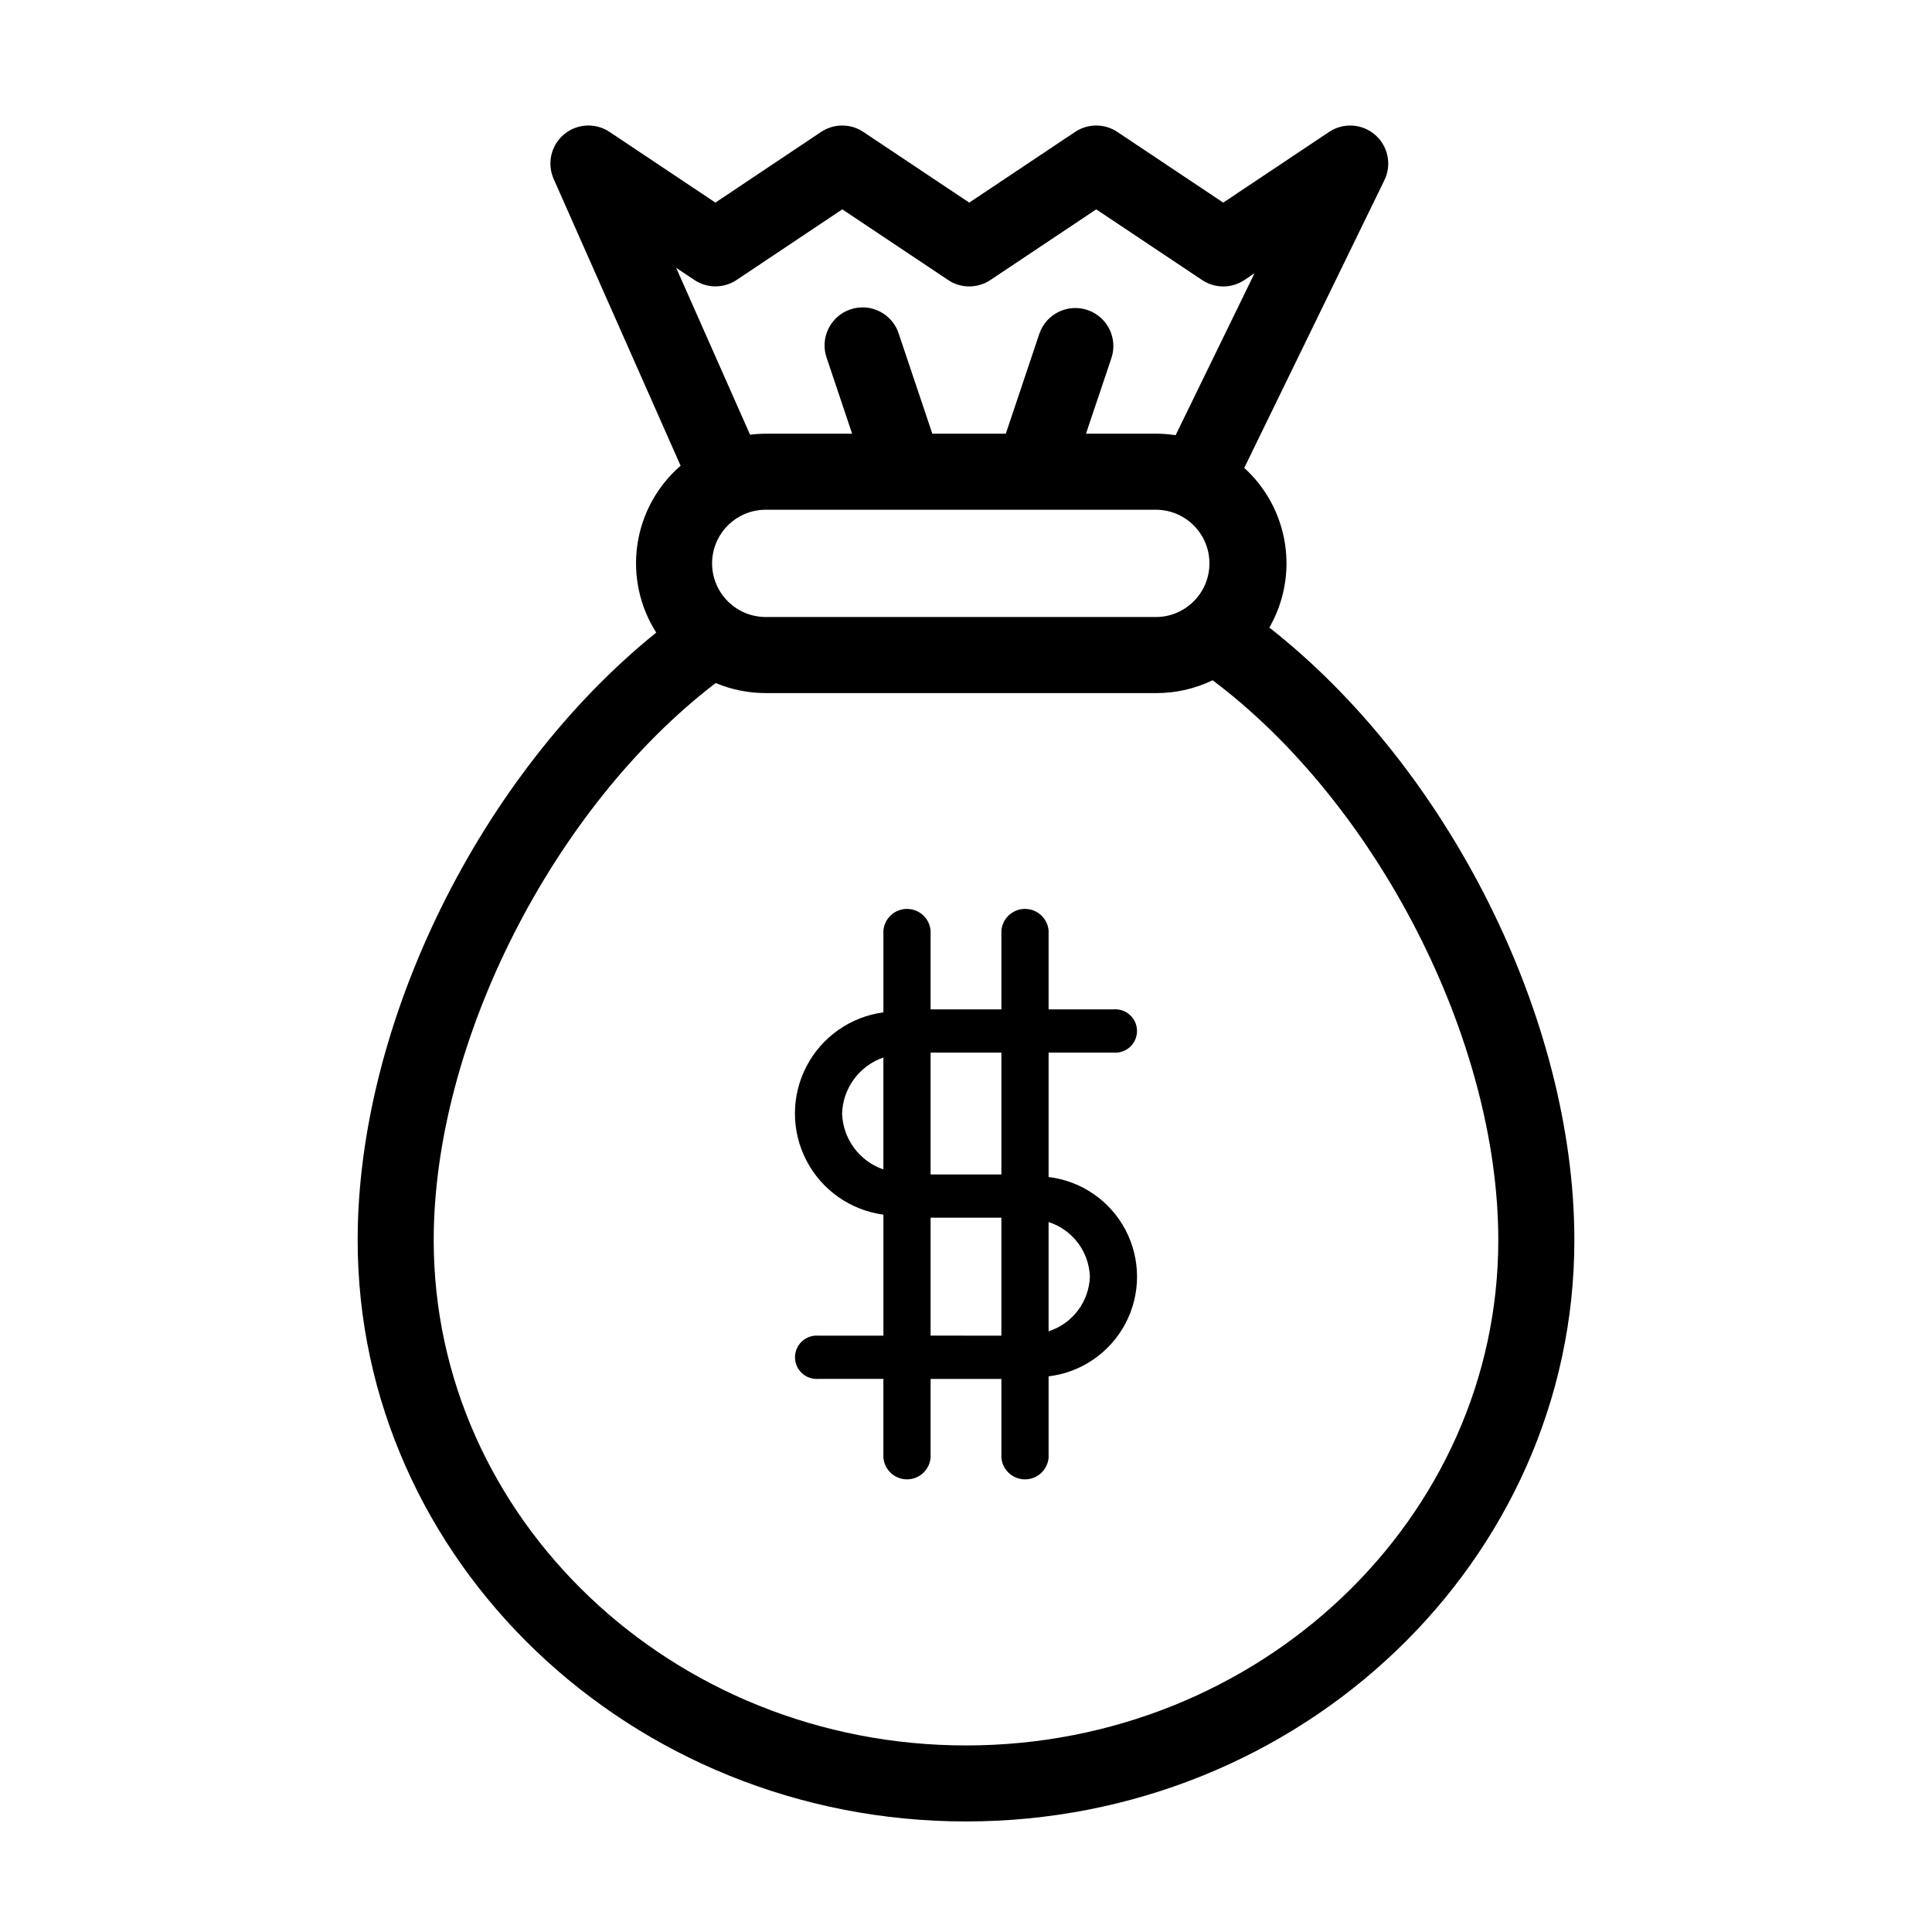
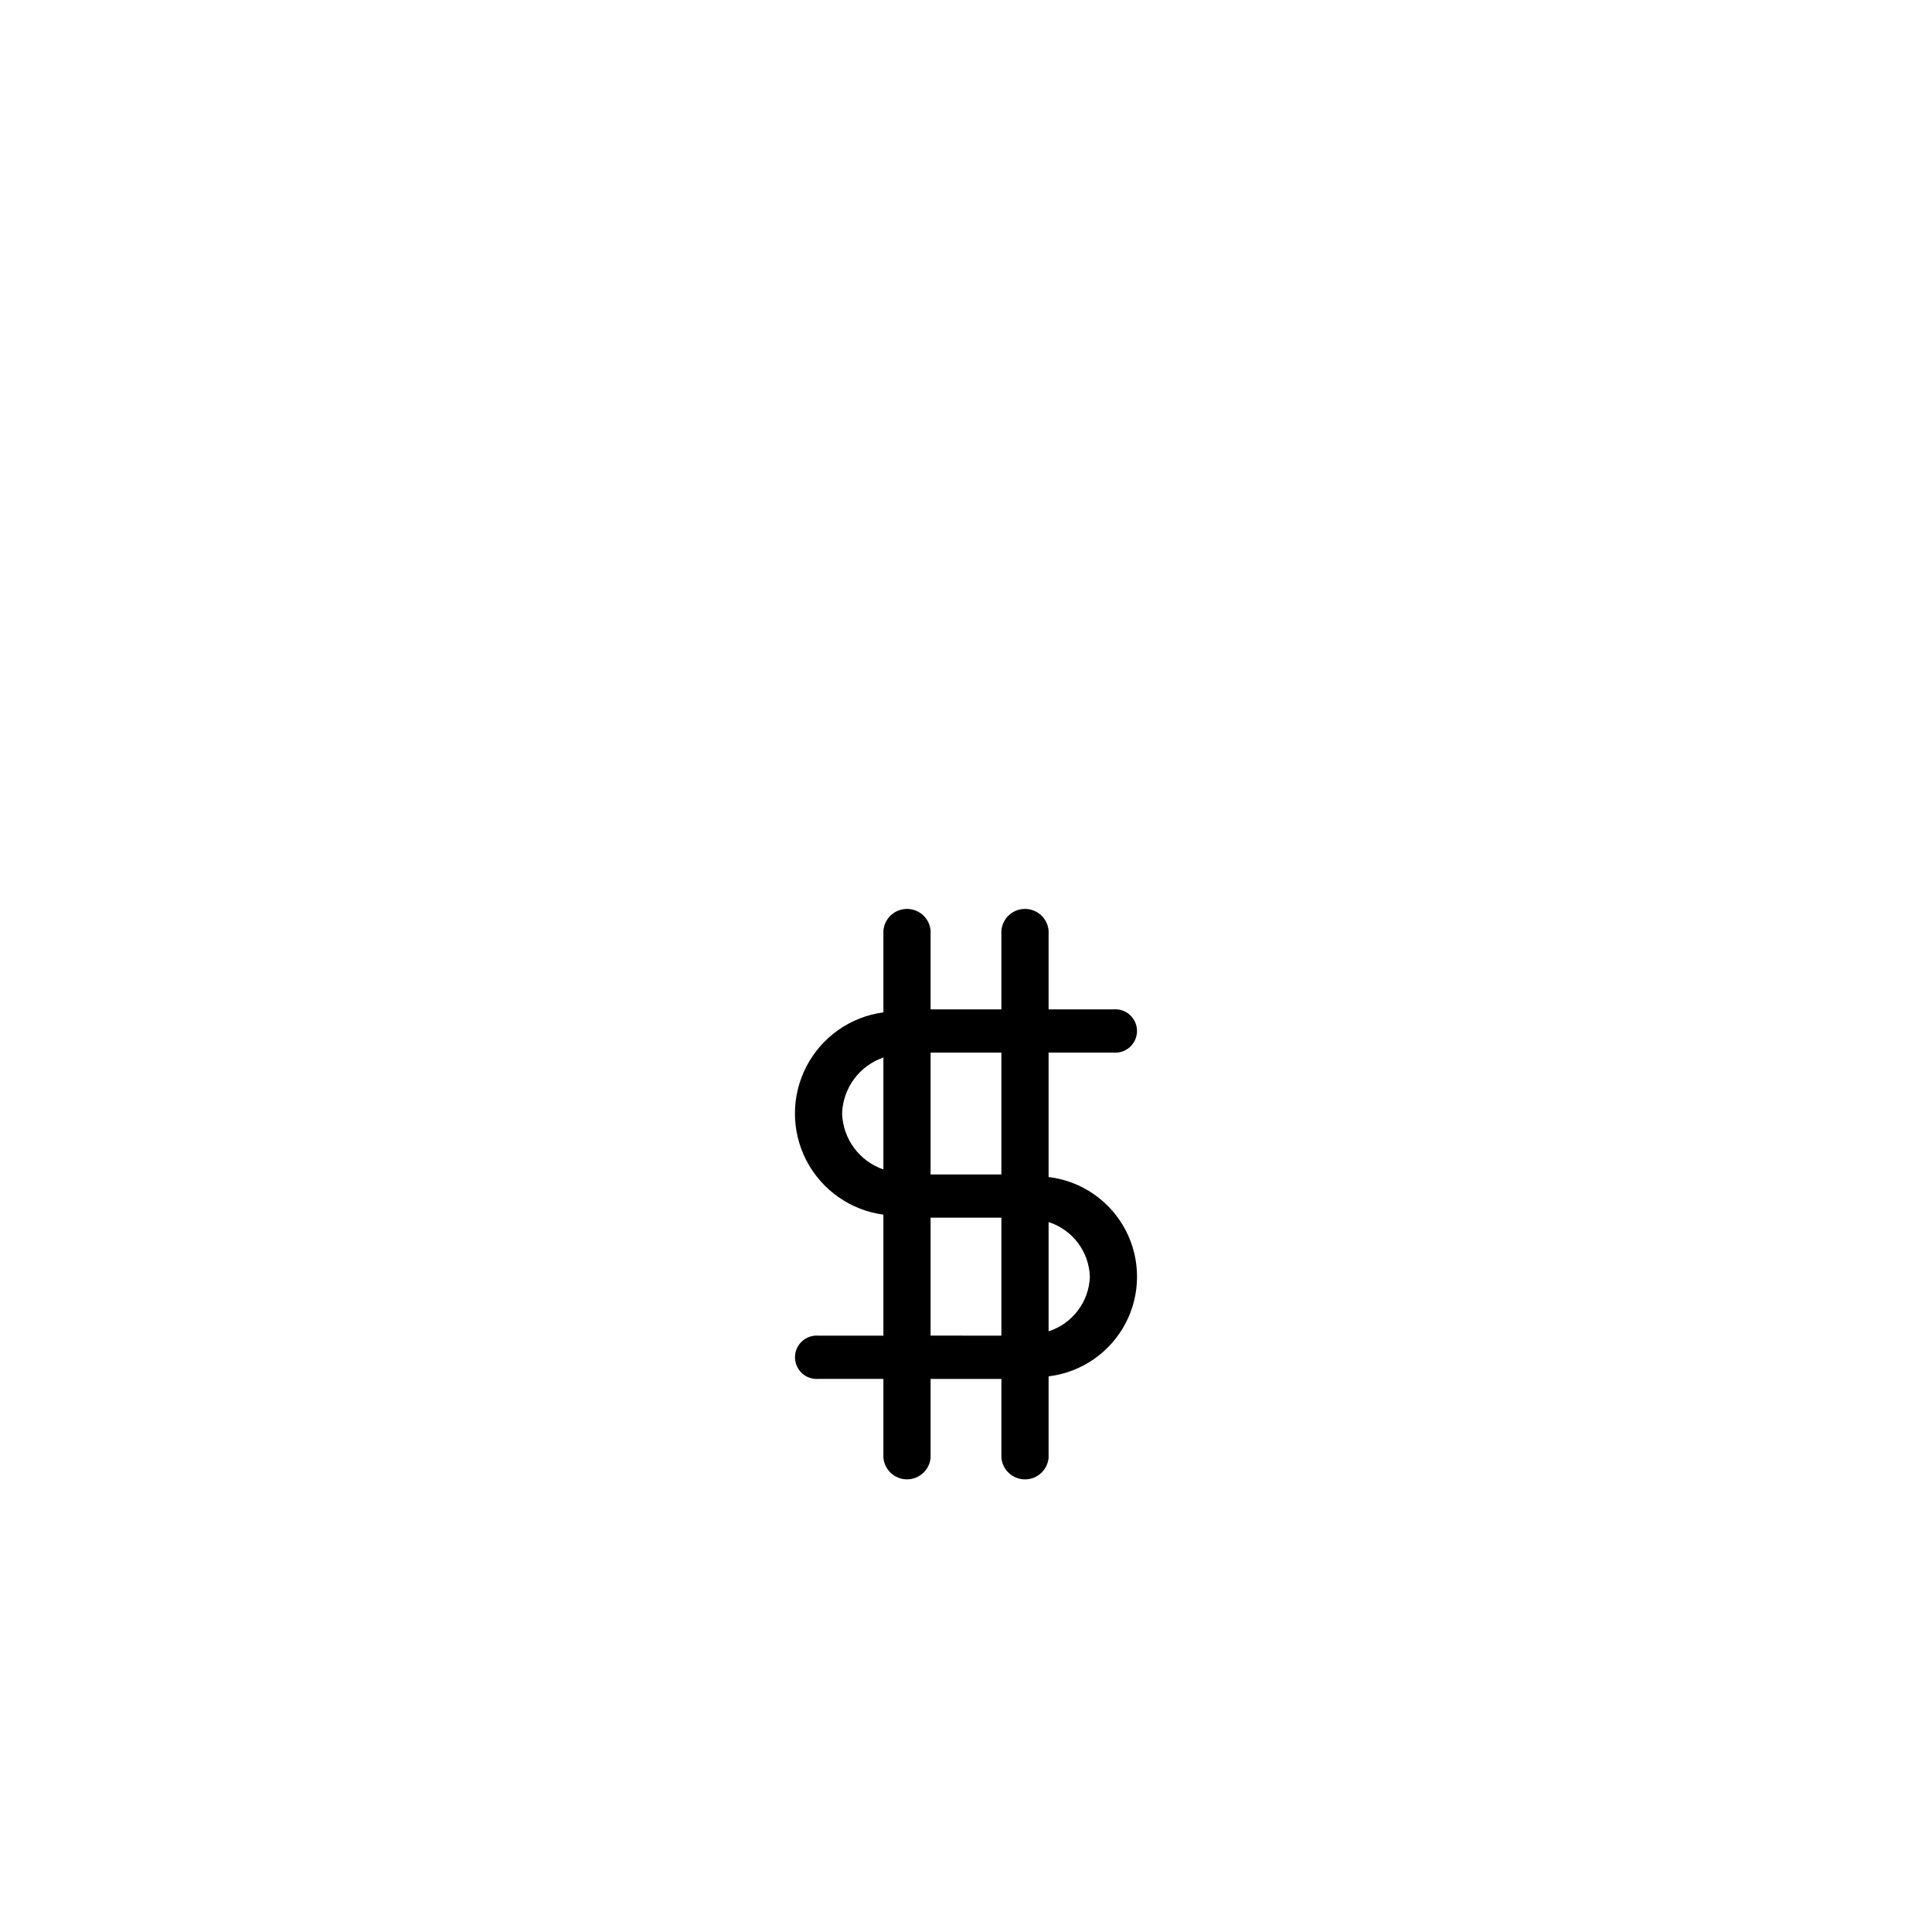
<svg xmlns="http://www.w3.org/2000/svg" fill="#000000" width="800px" height="800px" version="1.1" viewBox="144 144 512 512">
  <g>
-     <path d="m480.39 310.32c3.883-6.754 5.34-14.633 4.129-22.332-1.211-7.695-5.012-14.75-10.781-19.988l37.141-76.246c1.992-4.09 0.996-9.008-2.434-12-3.426-2.992-8.43-3.316-12.215-0.793l-28.062 18.734-28.062-18.738c-3.387-2.262-7.801-2.262-11.188 0l-28.059 18.738-28.062-18.734c-3.387-2.262-7.805-2.262-11.195 0l-28.012 18.73-28.051-18.734c-3.731-2.488-8.656-2.215-12.086 0.672-3.43 2.887-4.539 7.695-2.723 11.793l33.641 76.004c-6.203 5.367-10.27 12.789-11.457 20.91-1.184 8.117 0.59 16.391 4.996 23.309-46.379 37.363-79.125 103.16-79.125 161 0 84.953 72.32 154.06 161.22 154.06 88.895 0 161.22-69.109 161.22-154.06 0-58.785-33.5-125.21-80.832-162.33zm-147.68-17.023c0.012-7.848 6.367-14.203 14.215-14.211h103.64c7.746 0.145 13.949 6.465 13.949 14.215 0 7.746-6.203 14.066-13.949 14.215h-103.64c-7.848-0.008-14.207-6.371-14.215-14.219zm-9.512-78.316 4.812 3.215c3.387 2.262 7.805 2.262 11.195 0l28.008-18.715 28.059 18.73-0.004 0.004c3.387 2.258 7.801 2.258 11.188 0l28.059-18.734 28.062 18.738c3.387 2.262 7.805 2.262 11.191 0l2.699-1.805-20.918 42.922c-1.648-0.254-3.312-0.391-4.981-0.402h-18.77l6.727-20.016v-0.004c1.773-5.273-1.066-10.988-6.344-12.762-5.273-1.77-10.988 1.07-12.762 6.344l-8.871 26.438h-19.473l-8.879-26.434 0.004-0.004c-0.816-2.578-2.633-4.719-5.043-5.945-2.41-1.227-5.215-1.43-7.777-0.57-2.562 0.863-4.672 2.719-5.852 5.152-1.184 2.43-1.336 5.234-0.43 7.781l6.723 20.02h-22.898c-1.387 0.008-2.773 0.098-4.148 0.273zm76.809 391.58c-77.785 0-141.07-60.074-141.07-133.91 0-52.582 31.809-114.81 74.73-147.64l-0.004-0.004c4.199 1.766 8.707 2.668 13.258 2.668h103.64c5.125-0.008 10.188-1.168 14.805-3.402 43.488 32.688 75.699 95.18 75.699 148.38 0 73.836-63.285 133.91-141.07 133.91z" />
    <path d="m439.09 422.95c1.602 0.137 3.188-0.406 4.371-1.496 1.184-1.086 1.859-2.621 1.859-4.231s-0.676-3.144-1.859-4.231c-1.184-1.09-2.769-1.633-4.371-1.496h-17.199v-20.879c-0.277-3.25-2.996-5.746-6.258-5.746-3.258 0-5.977 2.496-6.254 5.746v20.879h-18.762v-20.879c-0.277-3.25-2.992-5.746-6.254-5.746s-5.977 2.496-6.254 5.746v21.664c-8.73 1.176-16.34 6.523-20.398 14.34-4.059 7.816-4.059 17.117 0 24.934 4.059 7.816 11.668 13.164 20.398 14.34v32.066l-17.203 0.004c-1.602-0.137-3.188 0.406-4.371 1.496-1.184 1.086-1.855 2.621-1.855 4.231s0.672 3.144 1.855 4.231c1.184 1.09 2.769 1.633 4.371 1.496h17.199v20.879h0.004c0.277 3.25 2.992 5.746 6.254 5.746s5.977-2.496 6.254-5.746v-20.871h18.762v20.879-0.004c0.277 3.25 2.996 5.746 6.254 5.746 3.262 0 5.981-2.496 6.258-5.746v-21.555c8.688-1.043 16.309-6.293 20.383-14.039 4.07-7.746 4.07-17 0-24.75-4.074-7.746-11.695-12.996-20.383-14.035v-32.973zm-71.926 16.121v0.004c0.109-3.289 1.211-6.469 3.168-9.113 1.953-2.648 4.664-4.641 7.777-5.711v29.66c-3.113-1.07-5.824-3.062-7.777-5.707s-3.059-5.824-3.168-9.109zm23.453 58.875v-31.25h18.762v31.27zm42.215-15.617c-0.113 3.246-1.223 6.379-3.184 8.973-1.957 2.59-4.668 4.516-7.758 5.508v-28.957c3.09 0.992 5.801 2.918 7.762 5.512 1.957 2.59 3.066 5.727 3.18 8.973zm-23.453-27.094h-18.762v-32.285h18.762z" />
  </g>
</svg>